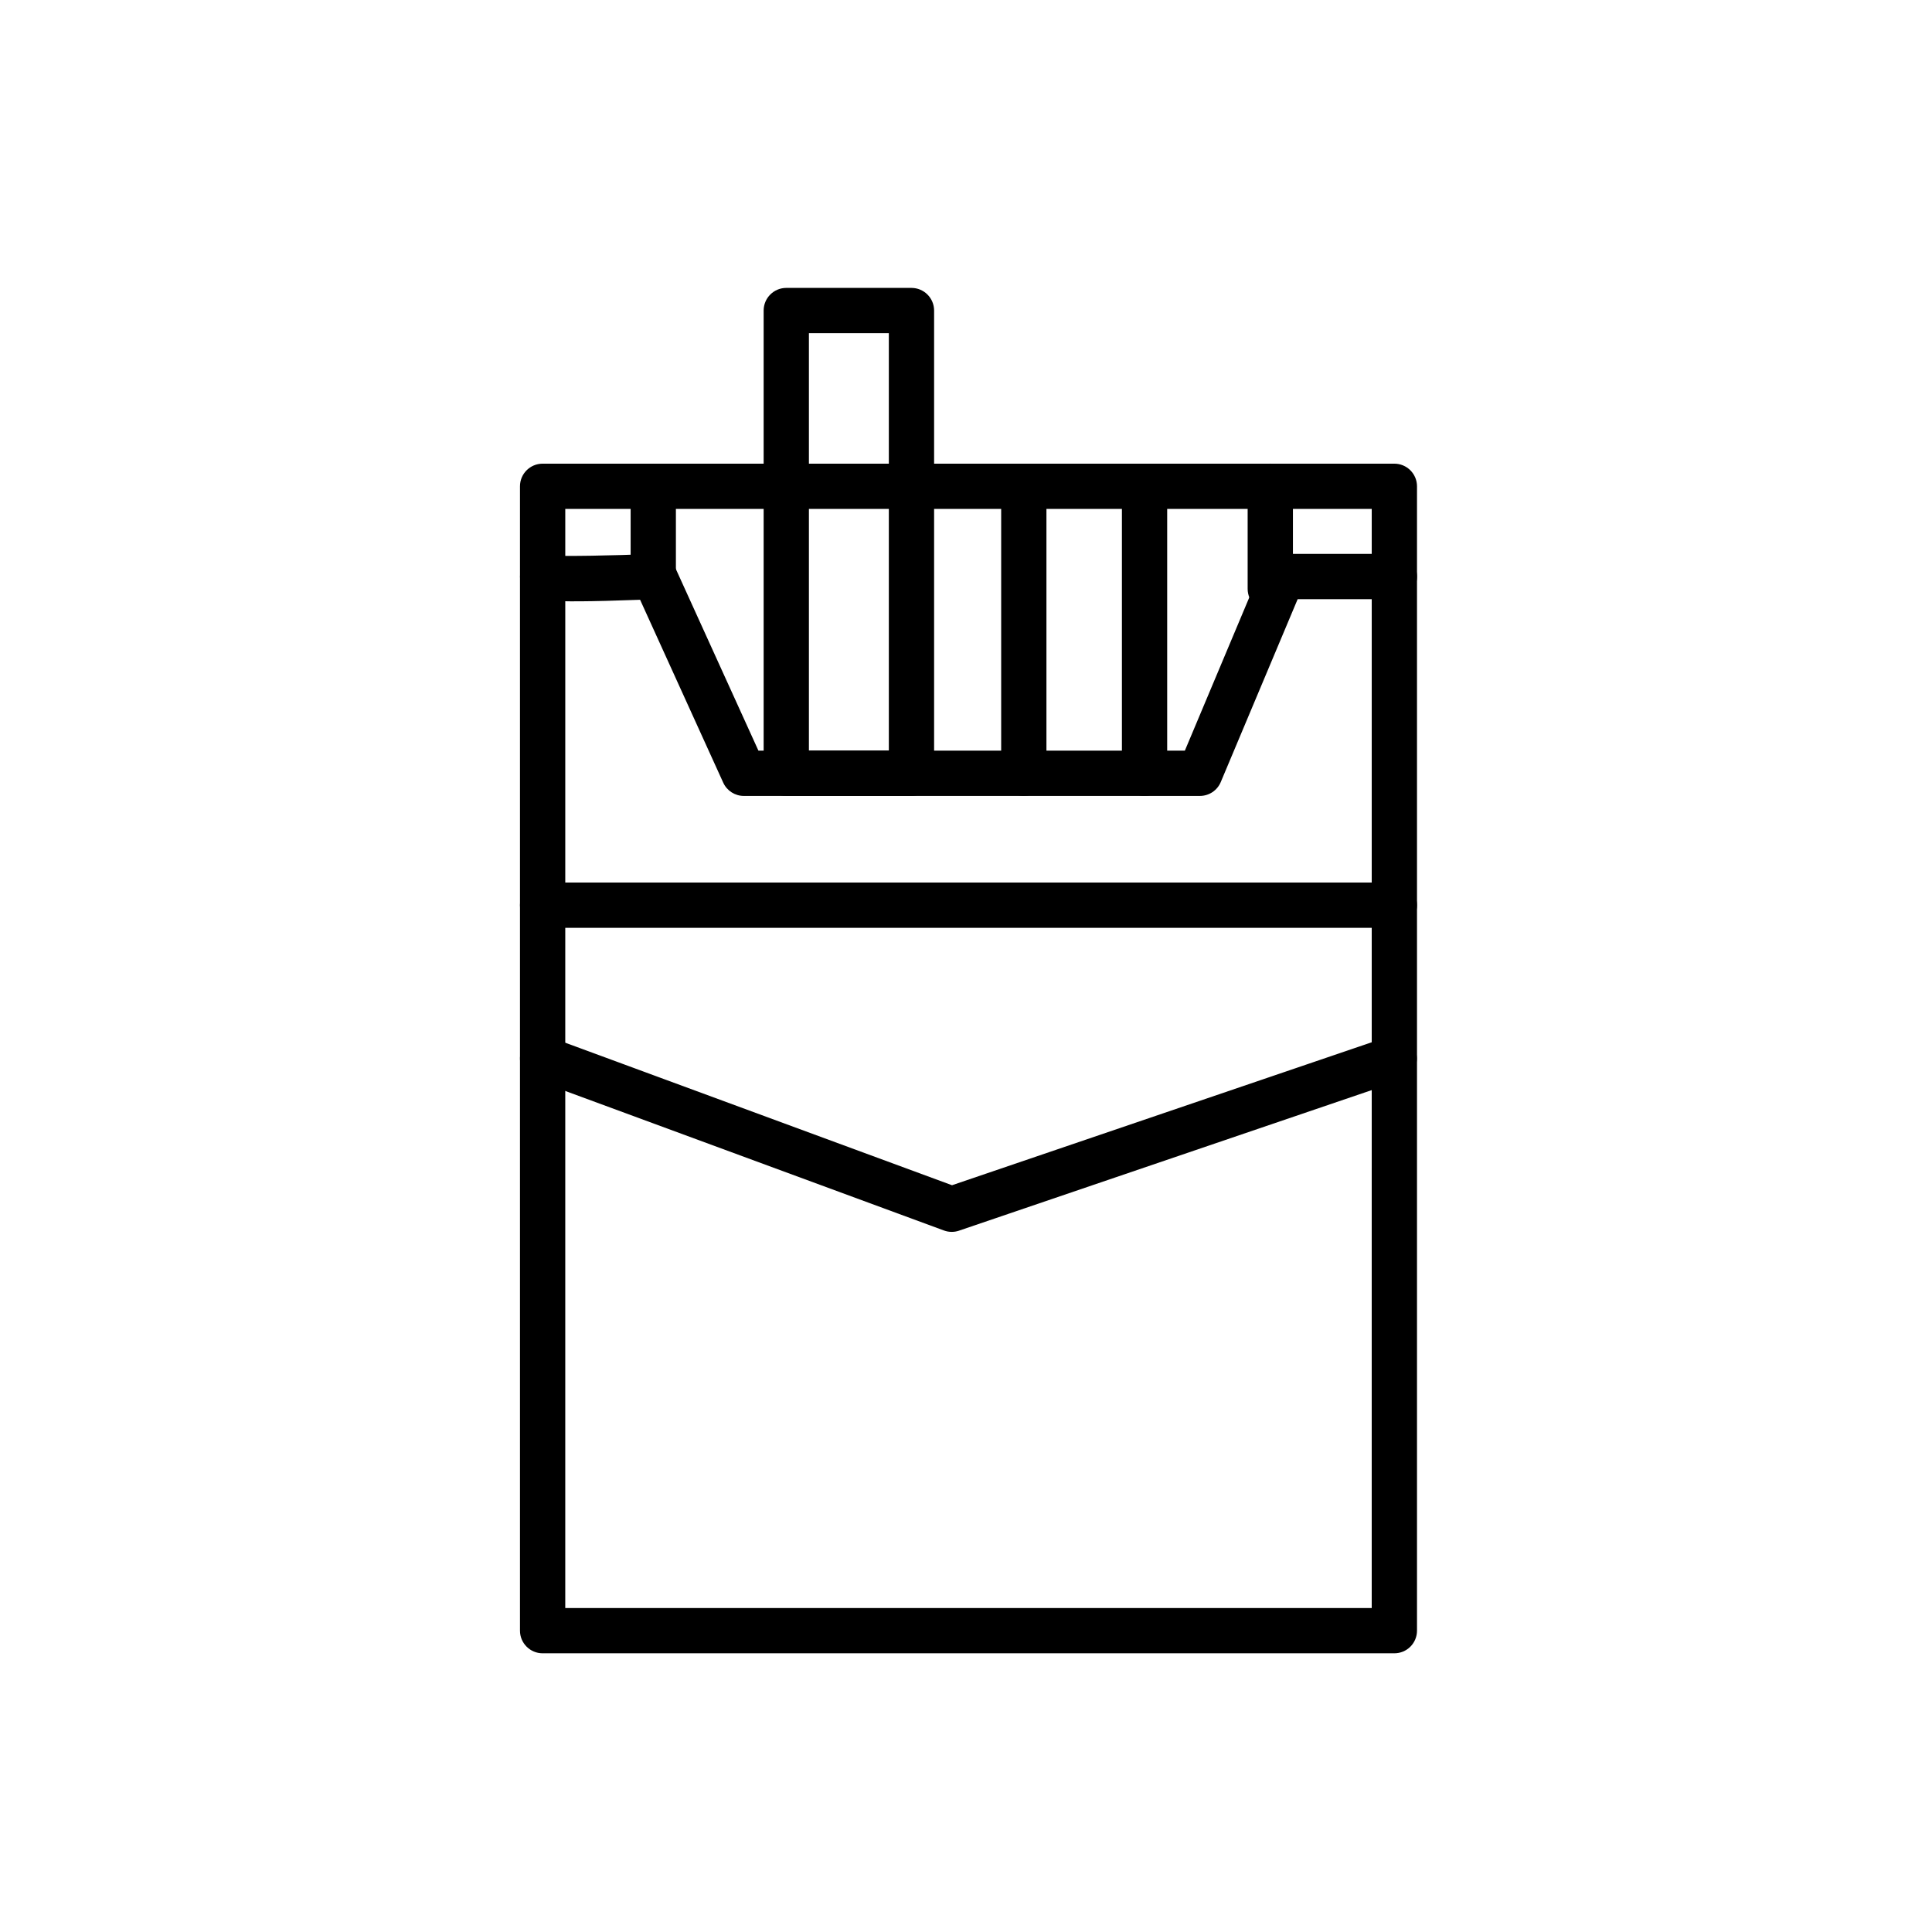
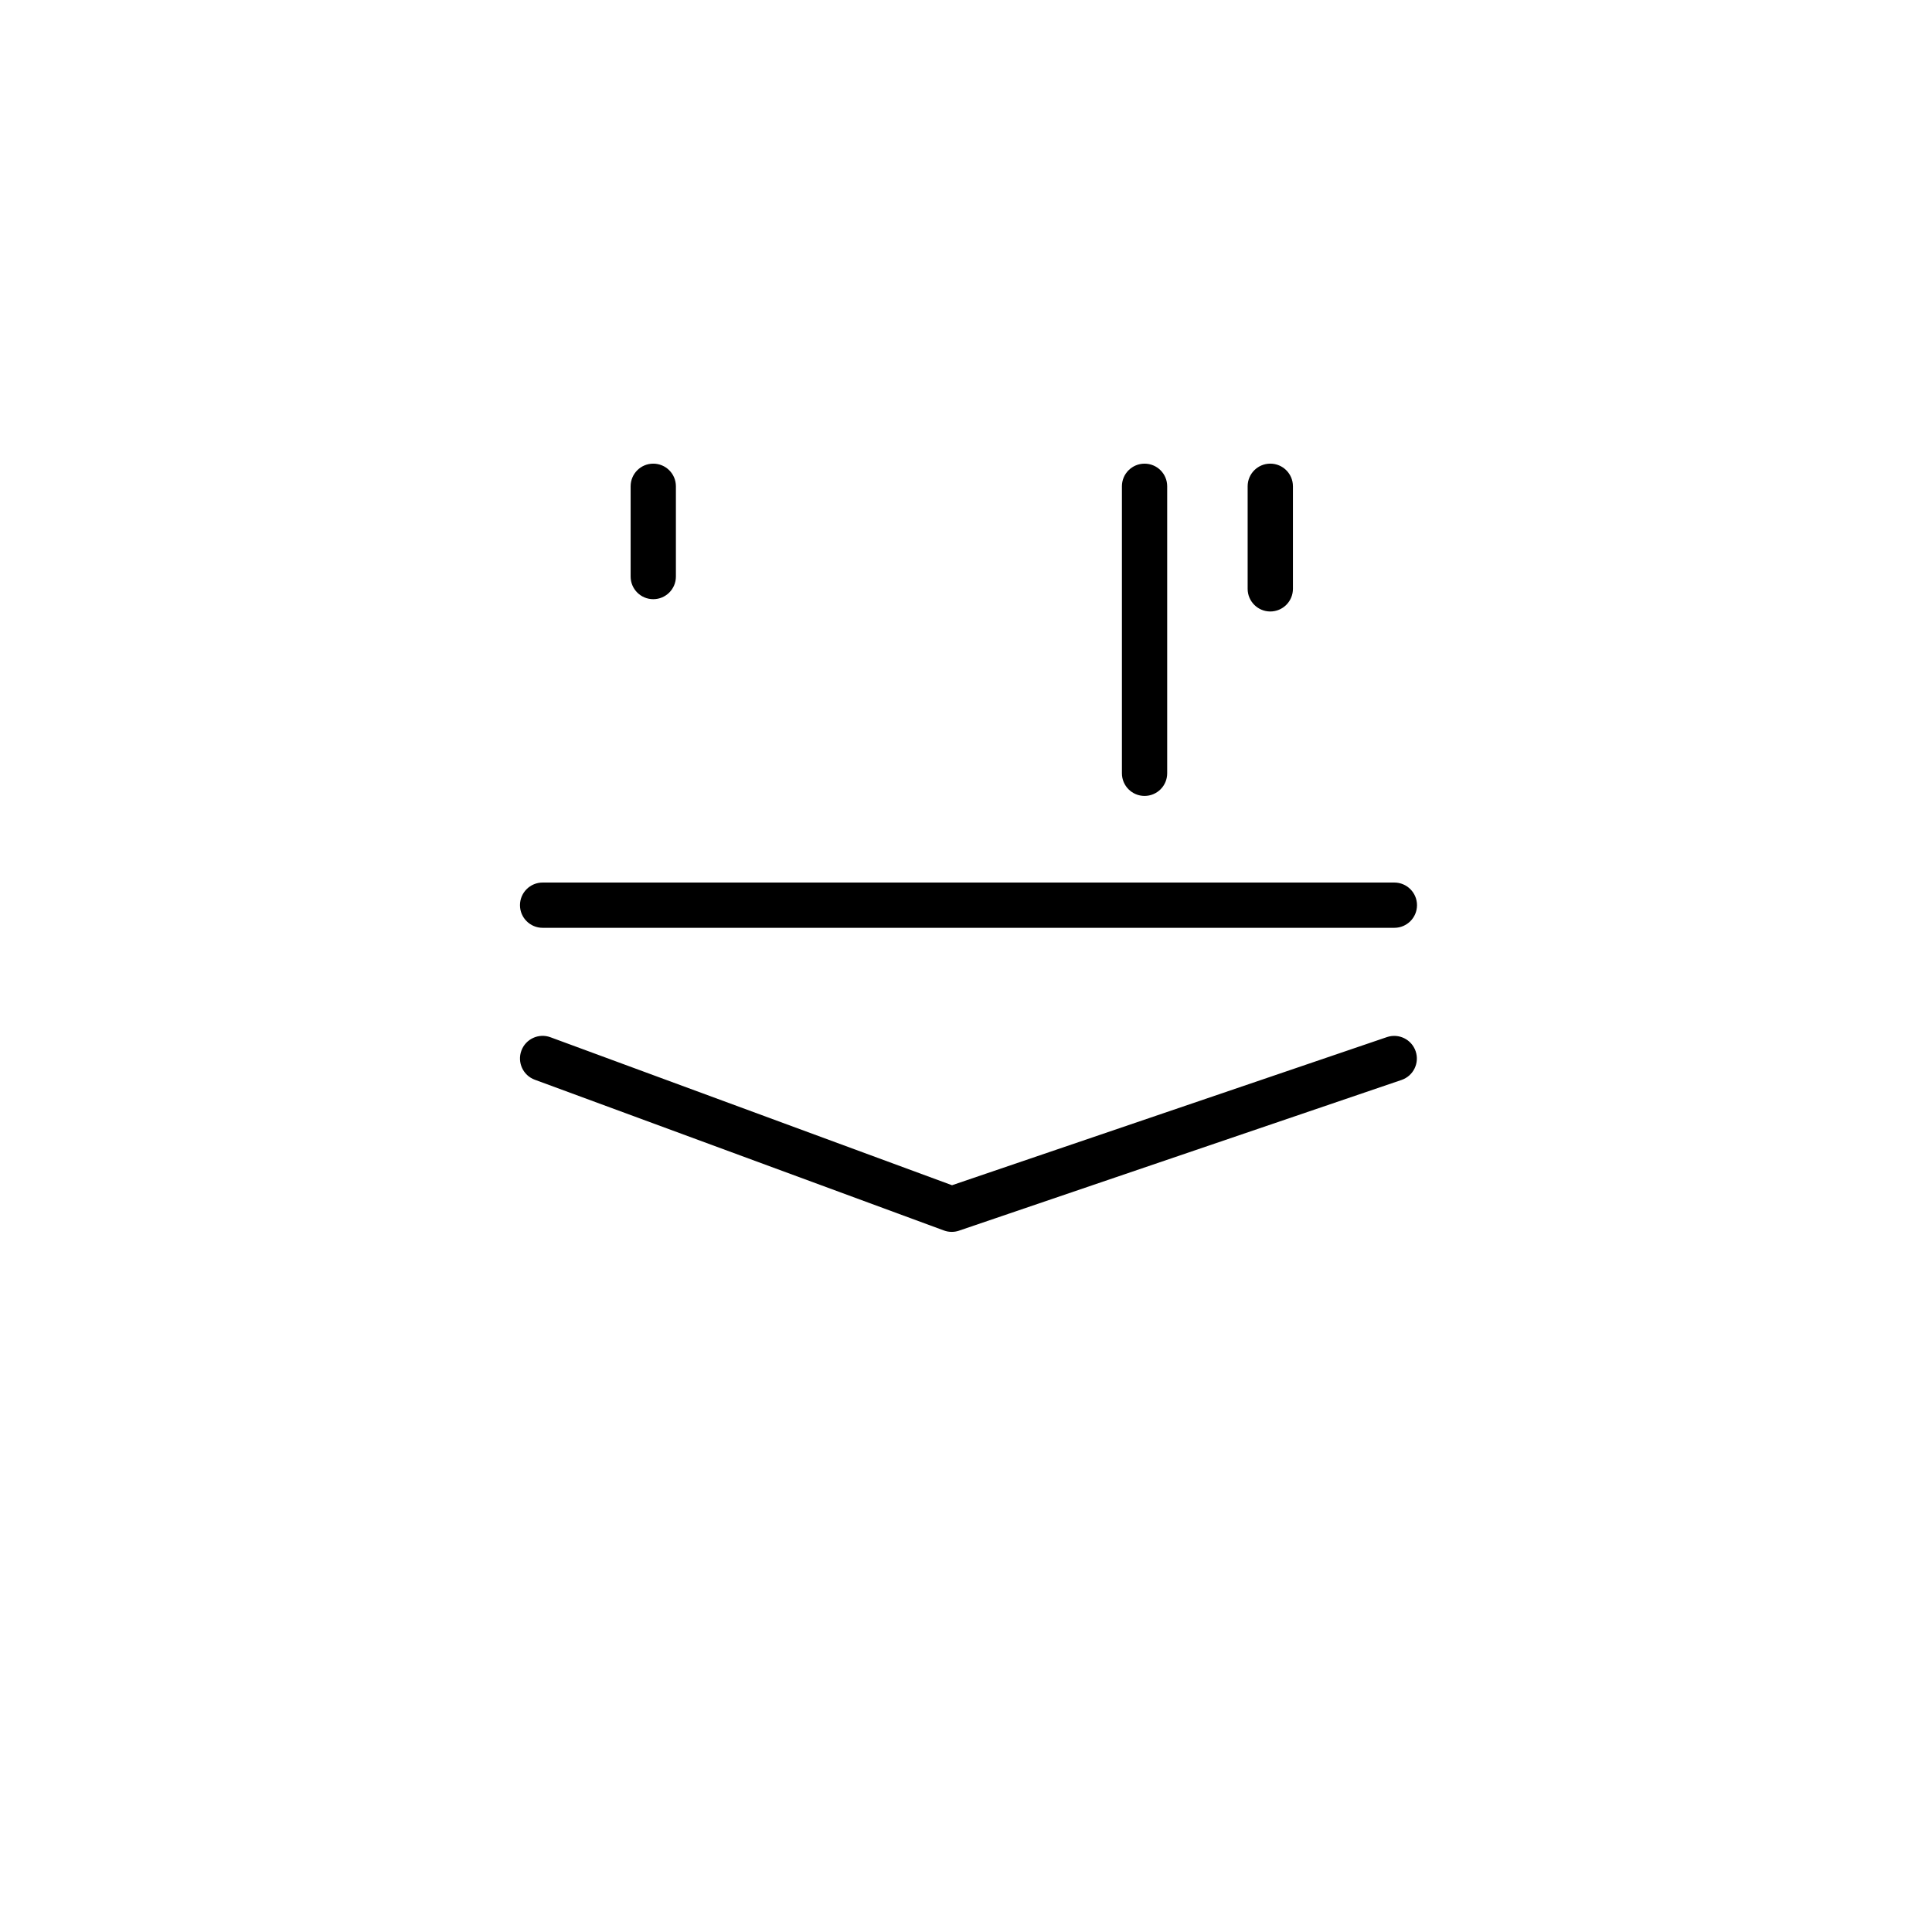
<svg xmlns="http://www.w3.org/2000/svg" fill="#000000" width="800px" height="800px" version="1.1" viewBox="144 144 512 512">
  <g>
-     <path d="m513.52 582.14h-225.72c-3.312 0-6-2.684-6-5.996v-303.27c0-3.312 2.688-5.996 6-5.996h225.72c1.594 0 3.117 0.633 4.242 1.758s1.758 2.648 1.758 4.238v303.27c0 1.59-0.633 3.117-1.758 4.242s-2.648 1.754-4.242 1.754zm-219.72-11.996h213.72l0.004-291.27h-213.72z" />
    <path d="m513.52 389.88h-225.72c-3.312 0-6-2.684-6-5.996s2.688-6 6-6h225.72c3.312 0 6 2.688 6 6s-2.688 5.996-6 5.996z" />
    <path d="m396.22 470.46c-0.711 0-1.41-0.125-2.074-0.371l-108.42-39.949c-3.109-1.145-4.699-4.594-3.555-7.703s4.594-4.699 7.703-3.555l106.42 39.215 115.29-39.266c3.129-1.043 6.516 0.637 7.578 3.758 1.062 3.121-0.594 6.516-3.707 7.598l-117.3 39.949v0.004c-0.625 0.211-1.277 0.32-1.934 0.32z" />
-     <path d="m461.98 354.93h-120.86 0.004c-2.352 0-4.488-1.375-5.461-3.516l-22.031-48.469c-27.082 1.004-28.012 0.105-29.949-1.758-1.188-1.152-1.863-2.734-1.875-4.391 0-1.98 0.977-3.832 2.606-4.949 1.633-1.121 3.711-1.363 5.559-0.648 3.434 0.289 16.371 0.035 27.215-0.398 2.438-0.102 4.691 1.289 5.699 3.512l22.102 48.617h113.01l20.375-48.461h0.004c0.934-2.227 3.113-3.676 5.527-3.676h29.621c3.312 0 6 2.688 6 6s-2.688 6-6 6h-25.637l-20.375 48.461c-0.934 2.227-3.113 3.676-5.531 3.676zm-168.18-58.141m0-0.012m0-0.012m0-0.012m0-0.012m0-0.012m0-0.012m-0.008-0.25c0 0.082 0.008 0.168 0.008 0.25-0.004-0.074-0.008-0.156-0.012-0.238z" />
    <path d="m317.12 302.79c-3.312 0-5.996-2.684-5.996-5.996v-23.926c0-3.312 2.684-5.996 5.996-5.996s6 2.684 6 5.996v23.926c0 3.312-2.688 5.996-6 5.996z" />
-     <path d="m415.32 354.93c-3.312 0-6-2.684-6-6v-76.059c0-3.312 2.688-5.996 6-5.996s5.996 2.684 5.996 5.996v76.059c0 1.594-0.629 3.117-1.754 4.242s-2.652 1.758-4.242 1.758z" />
    <path d="m447.32 354.93c-3.312 0-6-2.684-6-6v-76.059c0-3.312 2.688-5.996 6-5.996s5.996 2.684 5.996 5.996v76.059c0 1.594-0.629 3.117-1.754 4.242s-2.652 1.758-4.242 1.758z" />
    <path d="m480.64 306.05c-3.312 0-6-2.688-6-6v-27.184c0-3.312 2.688-5.996 6-5.996s6 2.684 6 5.996v27.184c0 1.59-0.633 3.117-1.758 4.242s-2.652 1.758-4.242 1.758z" />
-     <path d="m385.55 354.93h-33.18c-3.312 0-5.996-2.684-5.996-6v-122.63c0-3.312 2.684-6 5.996-6h33.18c1.59 0 3.117 0.633 4.238 1.758 1.125 1.125 1.758 2.652 1.758 4.242v122.63c0 1.594-0.633 3.117-1.758 4.242-1.121 1.125-2.648 1.758-4.238 1.758zm-27.18-11.996h21.18v-110.64h-21.18z" />
  </g>
</svg>